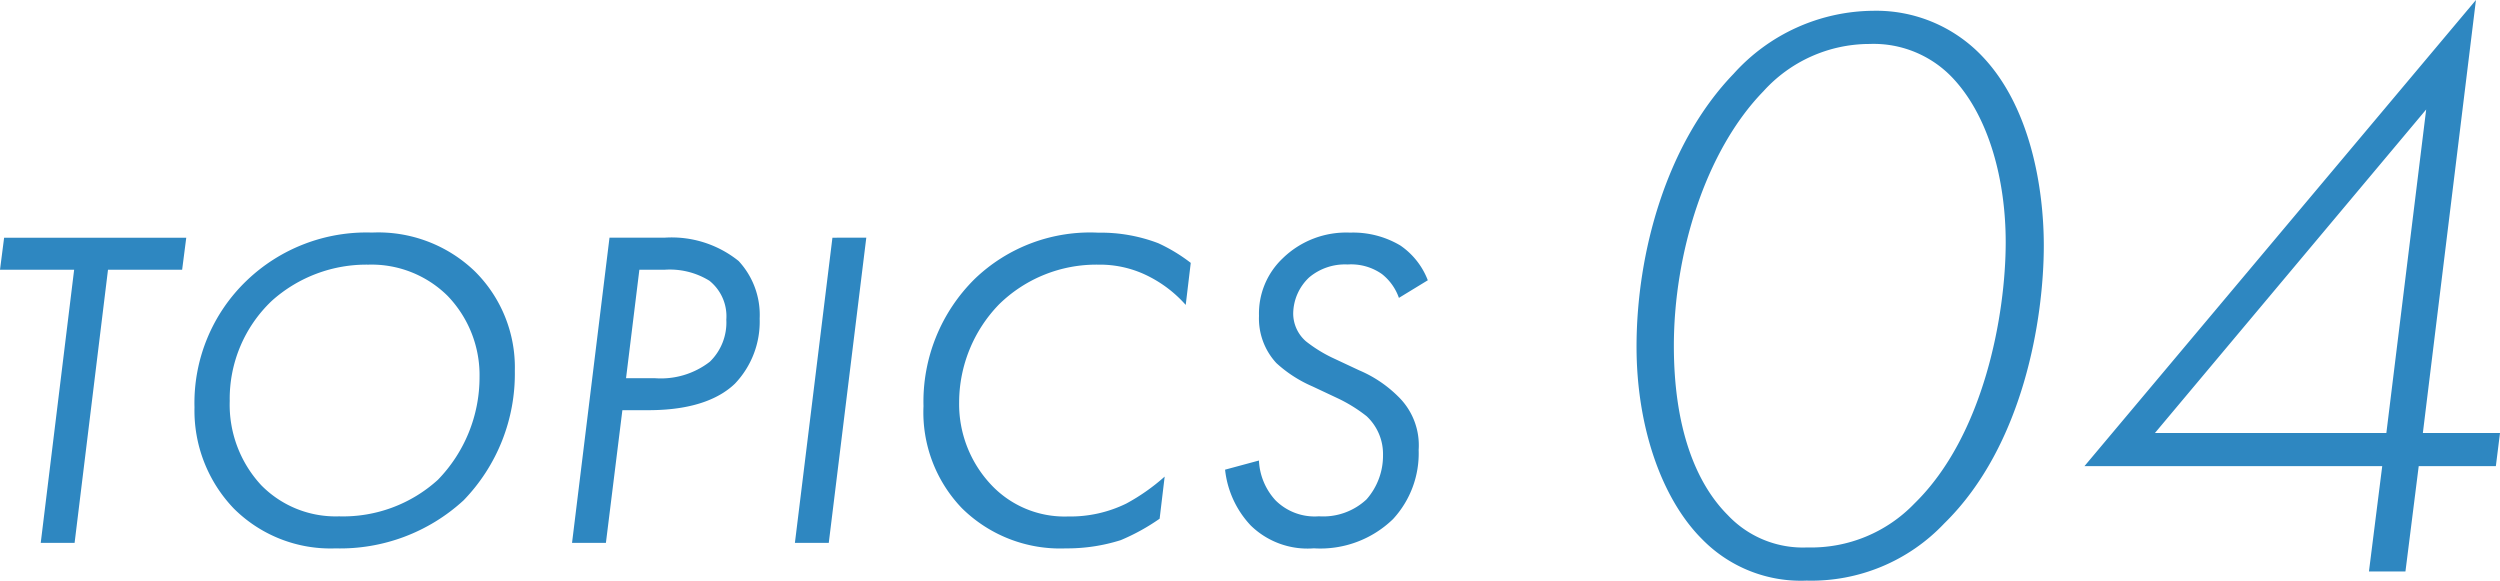
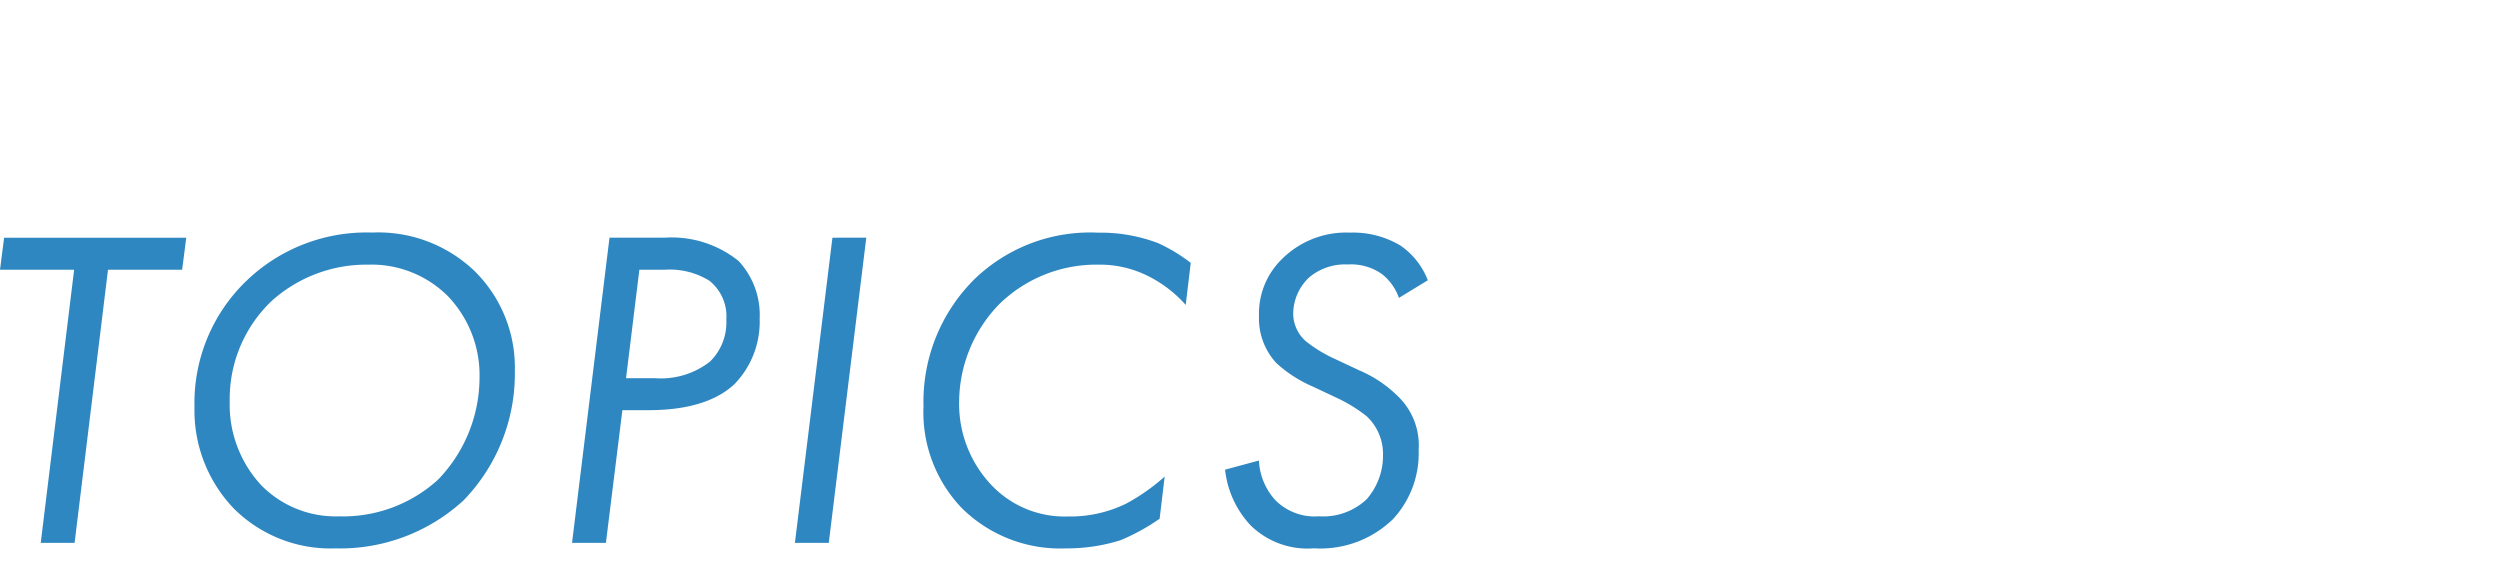
<svg xmlns="http://www.w3.org/2000/svg" width="174.814" height="40.6" viewBox="0 0 174.814 40.6">
  <g id="topics_4" transform="translate(-101.392 -4115.038)">
    <path id="パス_127" data-name="パス 127" d="M-35.872-19.1l.288-2.24H-48.32l-.288,2.24h5.184L-45.76,0h2.368l2.336-19.1ZM-25.152.384a12.756,12.756,0,0,0,8.96-3.36,12.717,12.717,0,0,0,3.584-9.056,9.457,9.457,0,0,0-2.816-6.976A9.737,9.737,0,0,0-22.592-21.7a12.1,12.1,0,0,0-8.768,3.36,11.842,11.842,0,0,0-3.648,8.864A9.892,9.892,0,0,0-32.256-2.4,9.574,9.574,0,0,0-25.152.384Zm2.3-19.84a7.562,7.562,0,0,1,5.536,2.176,7.985,7.985,0,0,1,2.24,5.7,10.284,10.284,0,0,1-2.912,7.168A9.862,9.862,0,0,1-24.9-1.856a7.289,7.289,0,0,1-5.44-2.176A8.272,8.272,0,0,1-32.544-9.92,9.438,9.438,0,0,1-29.6-16.928,9.9,9.9,0,0,1-22.848-19.456Zm16.864-1.888L-8.608,0H-6.24l1.152-9.28h1.824c3.424,0,5.152-.992,6.048-1.856A6.276,6.276,0,0,0,4.512-15.68,5.541,5.541,0,0,0,3.04-19.712a7.474,7.474,0,0,0-5.152-1.632ZM-3.9-19.1h1.76a5.269,5.269,0,0,1,3.136.768,3.178,3.178,0,0,1,1.184,2.72,3.818,3.818,0,0,1-1.152,2.944,5.585,5.585,0,0,1-3.84,1.152H-4.832Zm13.5-2.24L6.976,0H9.344l2.624-21.344Zm25.056,1.76a11.634,11.634,0,0,0-2.272-1.376,11.268,11.268,0,0,0-4.192-.736,11.638,11.638,0,0,0-8.64,3.232,12.06,12.06,0,0,0-3.584,8.9,9.682,9.682,0,0,0,2.688,7.136A9.777,9.777,0,0,0,25.92.384a12.434,12.434,0,0,0,3.84-.576,14.576,14.576,0,0,0,2.72-1.5l.352-2.944a14.049,14.049,0,0,1-2.688,1.888,8.878,8.878,0,0,1-4.064.9A7.036,7.036,0,0,1,20.7-4.064a8.228,8.228,0,0,1-2.24-5.76,9.874,9.874,0,0,1,2.784-6.848,9.708,9.708,0,0,1,6.944-2.784,7.512,7.512,0,0,1,3.616.864,8.681,8.681,0,0,1,2.5,1.952Zm16.576,1.216a5.2,5.2,0,0,0-1.92-2.432,6.469,6.469,0,0,0-3.52-.9,6.356,6.356,0,0,0-4.7,1.792,5.319,5.319,0,0,0-1.664,4.032,4.591,4.591,0,0,0,1.216,3.3,9.028,9.028,0,0,0,2.528,1.632l1.7.8a10.54,10.54,0,0,1,2.08,1.28A3.612,3.612,0,0,1,48.1-6.144a4.624,4.624,0,0,1-1.152,3.1,4.429,4.429,0,0,1-3.328,1.184,3.871,3.871,0,0,1-3.04-1.12A4.4,4.4,0,0,1,39.424-5.76l-2.368.64a6.724,6.724,0,0,0,1.792,3.9,5.677,5.677,0,0,0,4.416,1.6A7.3,7.3,0,0,0,48.8-1.664,6.768,6.768,0,0,0,50.592-6.5a4.749,4.749,0,0,0-1.44-3.744,8.649,8.649,0,0,0-2.72-1.824l-1.92-.9a9.777,9.777,0,0,1-1.792-1.12,2.581,2.581,0,0,1-.9-1.952,3.519,3.519,0,0,1,1.12-2.528,3.888,3.888,0,0,1,2.688-.9,3.735,3.735,0,0,1,2.4.672,3.657,3.657,0,0,1,1.184,1.664Z" transform="translate(150 4153)" fill="#2e87c1" />
-     <path id="パス_126" data-name="パス 126" d="M20.358-39.208A13.263,13.263,0,0,0,10.614-34.8c-4.7,4.872-6.786,12.528-6.786,19.082C3.828-10.15,5.568-5.1,8.41-2.262a9.651,9.651,0,0,0,7.308,2.9,12.794,12.794,0,0,0,9.628-4c5.568-5.452,6.96-14.384,6.96-19.43,0-4-.928-9.744-4.35-13.282A10.222,10.222,0,0,0,20.358-39.208ZM15.776-1.682a7.213,7.213,0,0,1-5.568-2.262c-2.262-2.262-3.77-6.148-3.77-11.832,0-6.438,2.2-13.63,6.264-17.806a10.008,10.008,0,0,1,7.424-3.306,7.6,7.6,0,0,1,5.916,2.494c2.436,2.668,3.6,7.018,3.6,11.368,0,5.046-1.508,13.514-6.38,18.27A10.013,10.013,0,0,1,15.776-1.682Zm46.748-38.28L35.148-7.366H55.97L55.042,0h2.552l.928-7.366h5.394l.29-2.32H58.812ZM40.078-9.686l18.966-22.62L56.26-9.686Z" transform="translate(212 4155)" fill="#2e87c1" />
  </g>
</svg>